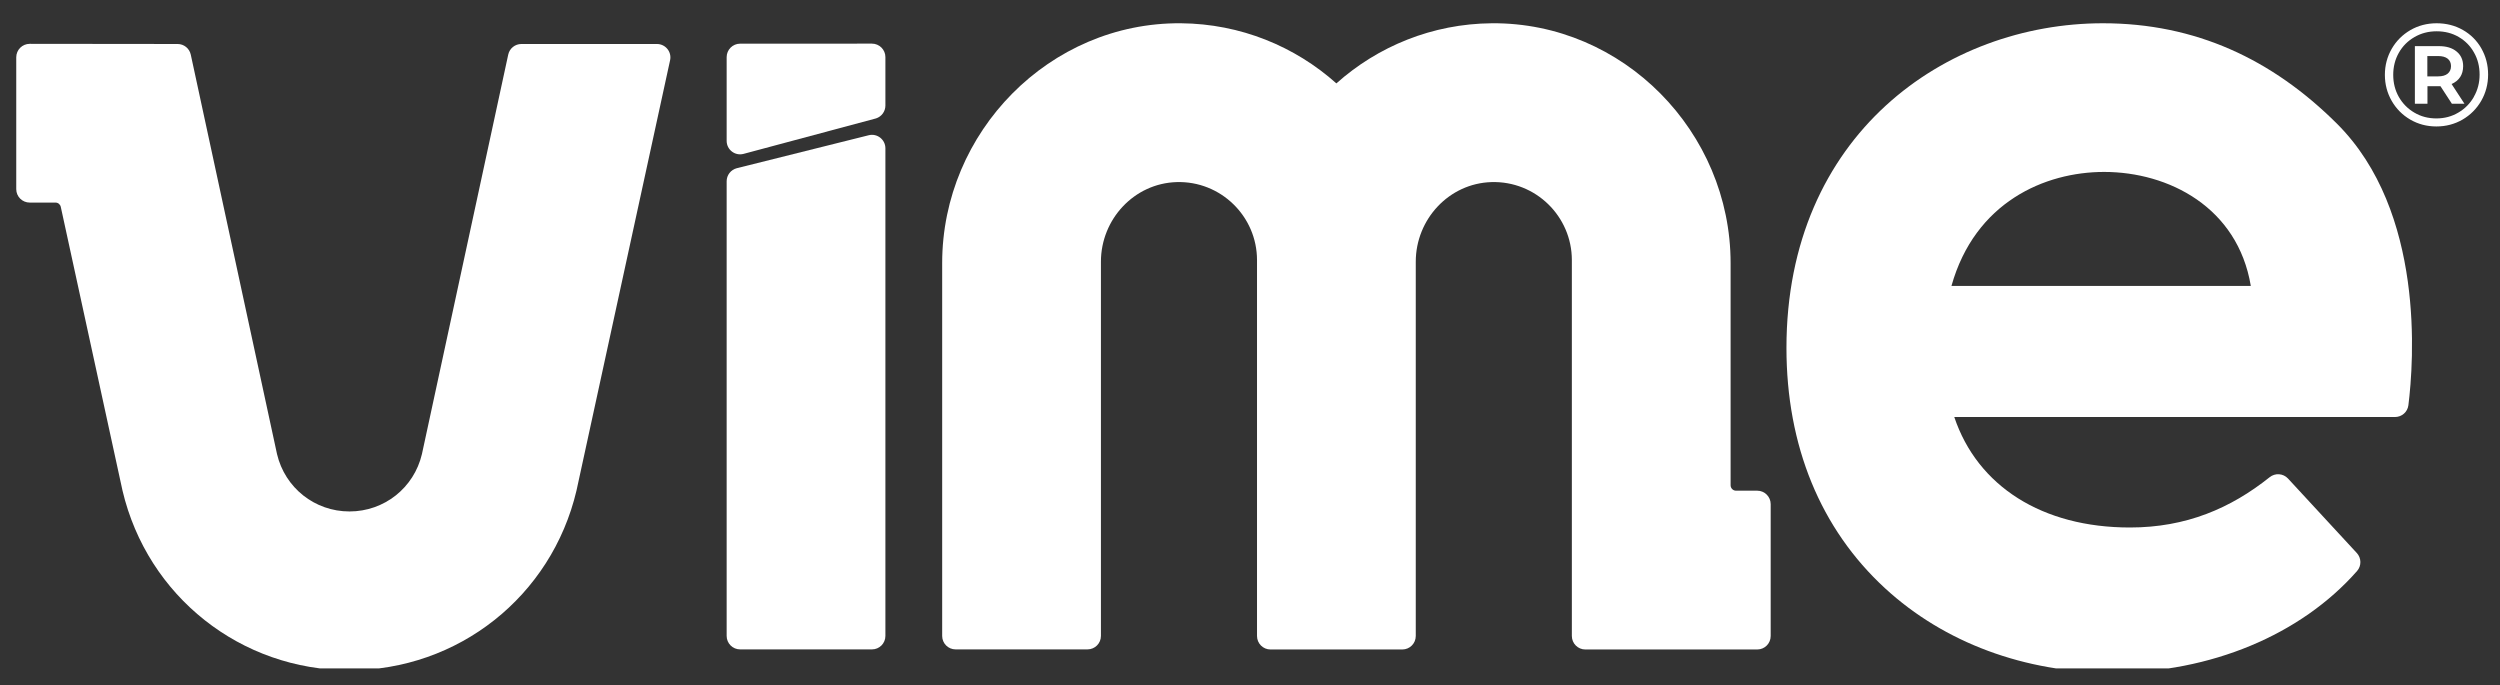
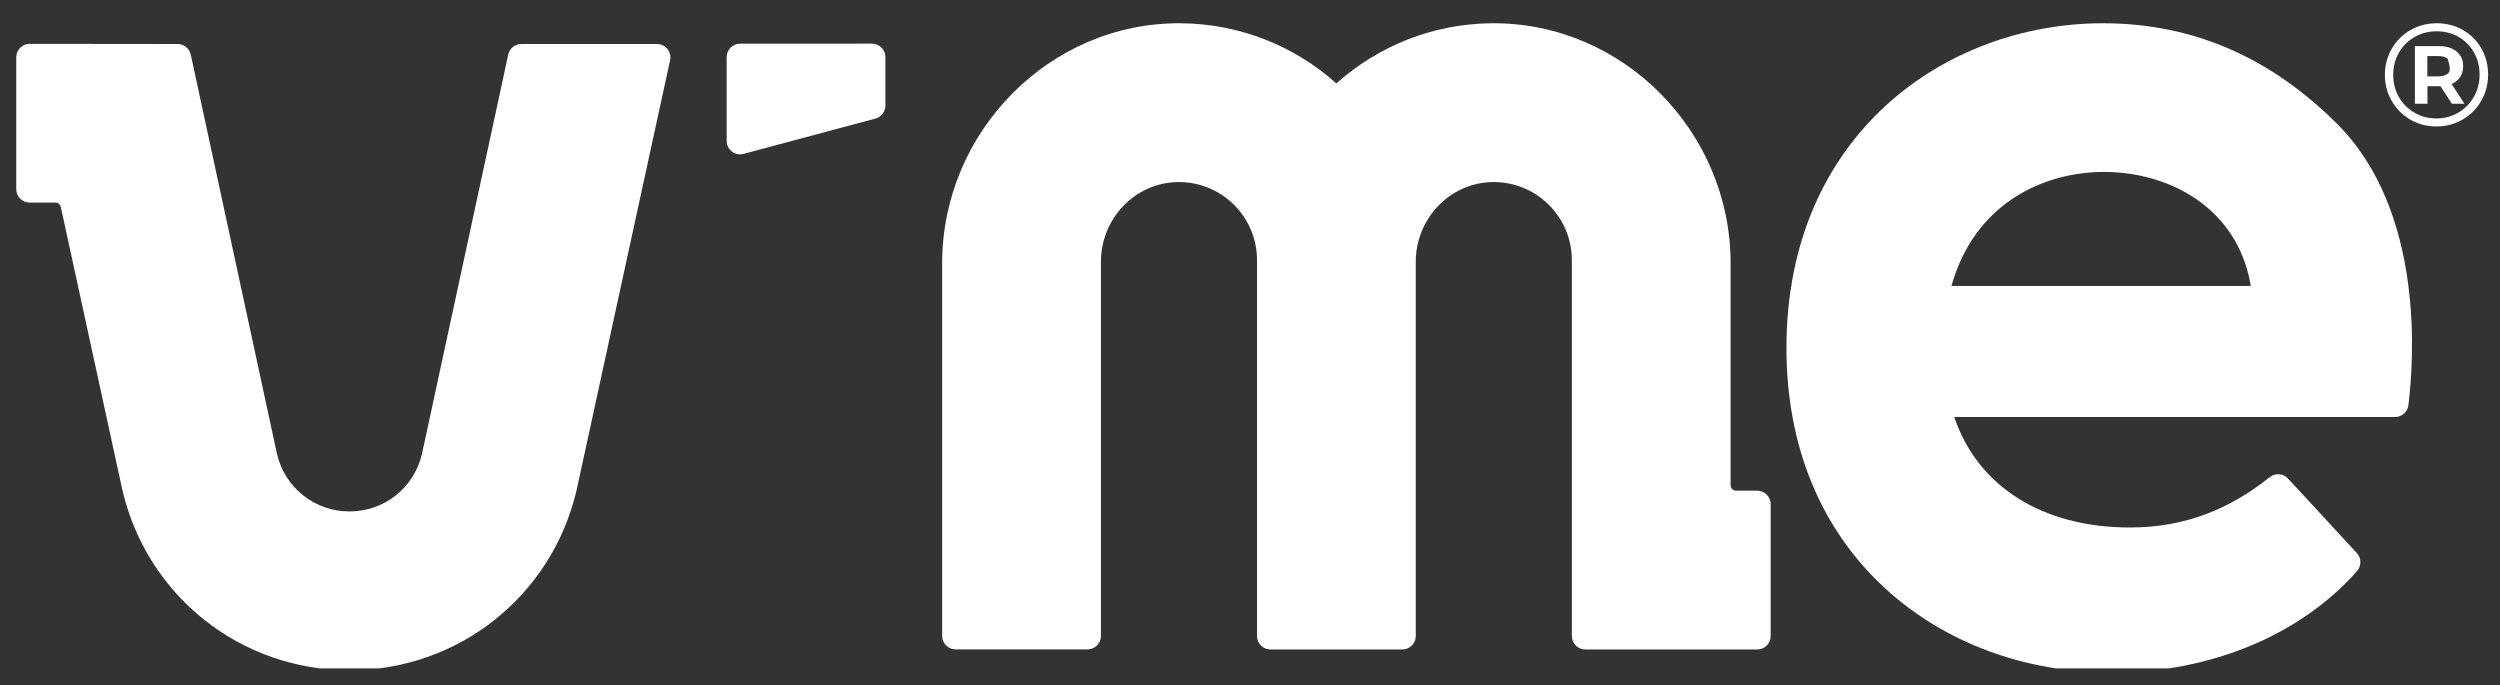
<svg xmlns="http://www.w3.org/2000/svg" width="62" height="17" viewBox="0 0 62 17" fill="none">
  <rect x="0" y="0" width="62" height="17" fill="#333333" stroke="none" />
  <g clip-path="url(#clip0_52957_22)">
    <path d="M16.293 1.091H12.93C12.774 1.091 12.637 1.2 12.604 1.354L10.464 11.261C10.267 12.099 9.528 12.684 8.667 12.684C7.807 12.684 7.068 12.099 6.87 11.261L4.731 1.354C4.697 1.2 4.562 1.091 4.405 1.091L0.737 1.087C0.553 1.087 0.403 1.236 0.403 1.421V4.691C0.403 4.875 0.552 5.024 0.737 5.024H1.377C1.439 5.024 1.493 5.068 1.507 5.129L3.038 12.166C3.657 14.79 5.972 16.622 8.667 16.622C11.363 16.622 13.678 14.79 14.297 12.166L16.618 1.495C16.664 1.287 16.505 1.091 16.292 1.091H16.293Z" fill="white" />
    <path d="M43.581 12.169H43.053C42.979 12.169 42.919 12.108 42.919 12.035V6.527C42.919 3.269 40.254 0.551 36.997 0.577C35.519 0.589 34.169 1.151 33.142 2.068C32.115 1.151 30.766 0.59 29.288 0.577C26.03 0.55 23.366 3.269 23.366 6.526V15.772C23.366 15.956 23.515 16.105 23.699 16.105H26.969C27.154 16.105 27.303 15.956 27.303 15.772V6.491C27.303 5.438 28.127 4.547 29.18 4.516C30.273 4.483 31.174 5.364 31.174 6.451V15.773C31.174 15.957 31.323 16.107 31.507 16.107H34.778C34.962 16.107 35.111 15.957 35.111 15.773V6.491C35.111 5.438 35.935 4.547 36.988 4.516C38.081 4.483 38.982 5.364 38.982 6.451V15.773C38.982 15.957 39.131 16.107 39.315 16.107H43.581C43.765 16.107 43.913 15.957 43.913 15.773C43.913 14.832 43.913 13.677 43.913 12.503C43.913 12.319 43.764 12.169 43.58 12.169L43.581 12.169Z" fill="white" />
    <path d="M52.152 0.577C48.252 0.577 44.304 3.343 44.304 8.629C44.304 11.057 45.149 13.117 46.75 14.59C48.216 15.939 50.218 16.682 52.385 16.682C54.82 16.682 57.065 15.744 58.456 14.16C58.568 14.032 58.564 13.839 58.449 13.715L56.742 11.867C56.622 11.738 56.424 11.725 56.287 11.835C55.322 12.605 54.217 13.082 52.821 13.082C50.652 13.082 49.044 12.063 48.466 10.342H59.397C59.565 10.342 59.707 10.217 59.728 10.051C59.861 8.985 60.147 5.247 57.954 3.065C56.349 1.468 54.446 0.577 52.152 0.577ZM48.396 7.091C48.98 5.012 50.714 4.264 52.181 4.264C53.783 4.264 55.495 5.14 55.82 7.091H48.396Z" fill="white" />
    <path d="M61.539 1.202C61.428 1.008 61.275 0.855 61.081 0.744C60.886 0.633 60.669 0.577 60.429 0.577C60.19 0.577 59.972 0.634 59.777 0.747C59.581 0.861 59.427 1.016 59.314 1.211C59.202 1.407 59.145 1.622 59.145 1.856C59.145 2.091 59.202 2.306 59.314 2.502C59.426 2.697 59.58 2.852 59.775 2.966C59.97 3.079 60.185 3.136 60.422 3.136C60.659 3.136 60.875 3.079 61.071 2.966C61.266 2.852 61.421 2.697 61.535 2.5C61.648 2.303 61.705 2.086 61.705 1.849C61.705 1.612 61.649 1.397 61.538 1.202L61.539 1.202ZM61.354 2.399C61.26 2.565 61.131 2.696 60.967 2.792C60.804 2.889 60.622 2.937 60.422 2.937C60.221 2.937 60.039 2.89 59.876 2.793C59.713 2.698 59.585 2.568 59.491 2.404C59.398 2.24 59.352 2.057 59.352 1.856C59.352 1.656 59.398 1.473 59.491 1.309C59.584 1.145 59.713 1.015 59.878 0.92C60.042 0.824 60.226 0.776 60.429 0.776C60.632 0.776 60.815 0.823 60.976 0.917C61.138 1.012 61.265 1.14 61.356 1.304C61.449 1.467 61.494 1.649 61.494 1.85C61.494 2.051 61.447 2.234 61.352 2.399H61.354Z" fill="white" />
-     <path d="M61.012 1.912C61.061 1.837 61.086 1.746 61.086 1.64C61.086 1.488 61.032 1.367 60.924 1.278C60.817 1.188 60.67 1.144 60.484 1.144H59.889V2.572H60.201V2.137H60.523L60.806 2.572H61.118L60.799 2.083C60.891 2.044 60.962 1.987 61.011 1.912L61.012 1.912ZM60.702 1.827C60.647 1.872 60.568 1.894 60.466 1.894H60.198V1.39H60.466C60.568 1.39 60.647 1.412 60.702 1.455C60.757 1.499 60.785 1.561 60.785 1.64C60.785 1.719 60.757 1.782 60.702 1.827Z" fill="white" />
+     <path d="M61.012 1.912C61.061 1.837 61.086 1.746 61.086 1.64C61.086 1.488 61.032 1.367 60.924 1.278C60.817 1.188 60.67 1.144 60.484 1.144H59.889V2.572H60.201V2.137H60.523L60.806 2.572H61.118L60.799 2.083C60.891 2.044 60.962 1.987 61.011 1.912L61.012 1.912ZM60.702 1.827C60.647 1.872 60.568 1.894 60.466 1.894H60.198V1.39H60.466C60.568 1.39 60.647 1.412 60.702 1.455C60.785 1.719 60.757 1.782 60.702 1.827Z" fill="white" />
    <path d="M21.625 1.082C20.684 1.082 19.529 1.083 18.355 1.083C18.171 1.083 18.021 1.233 18.021 1.417V3.494C18.021 3.713 18.229 3.873 18.441 3.816L21.727 2.936C21.864 2.891 21.958 2.763 21.958 2.618V1.416C21.958 1.232 21.808 1.082 21.624 1.082H21.625Z" fill="white" />
-     <path d="M21.544 3.354L18.274 4.171C18.125 4.209 18.021 4.342 18.021 4.495V15.771C18.021 15.956 18.171 16.105 18.355 16.105H21.625C21.809 16.105 21.958 15.956 21.958 15.771V3.678C21.958 3.461 21.754 3.301 21.544 3.354Z" fill="white" />
  </g>
  <defs>
    <clipPath id="clip0_52957_22">
      <rect width="62" height="16" fill="white" transform="translate(0 0.577)" />
    </clipPath>
  </defs>
</svg>